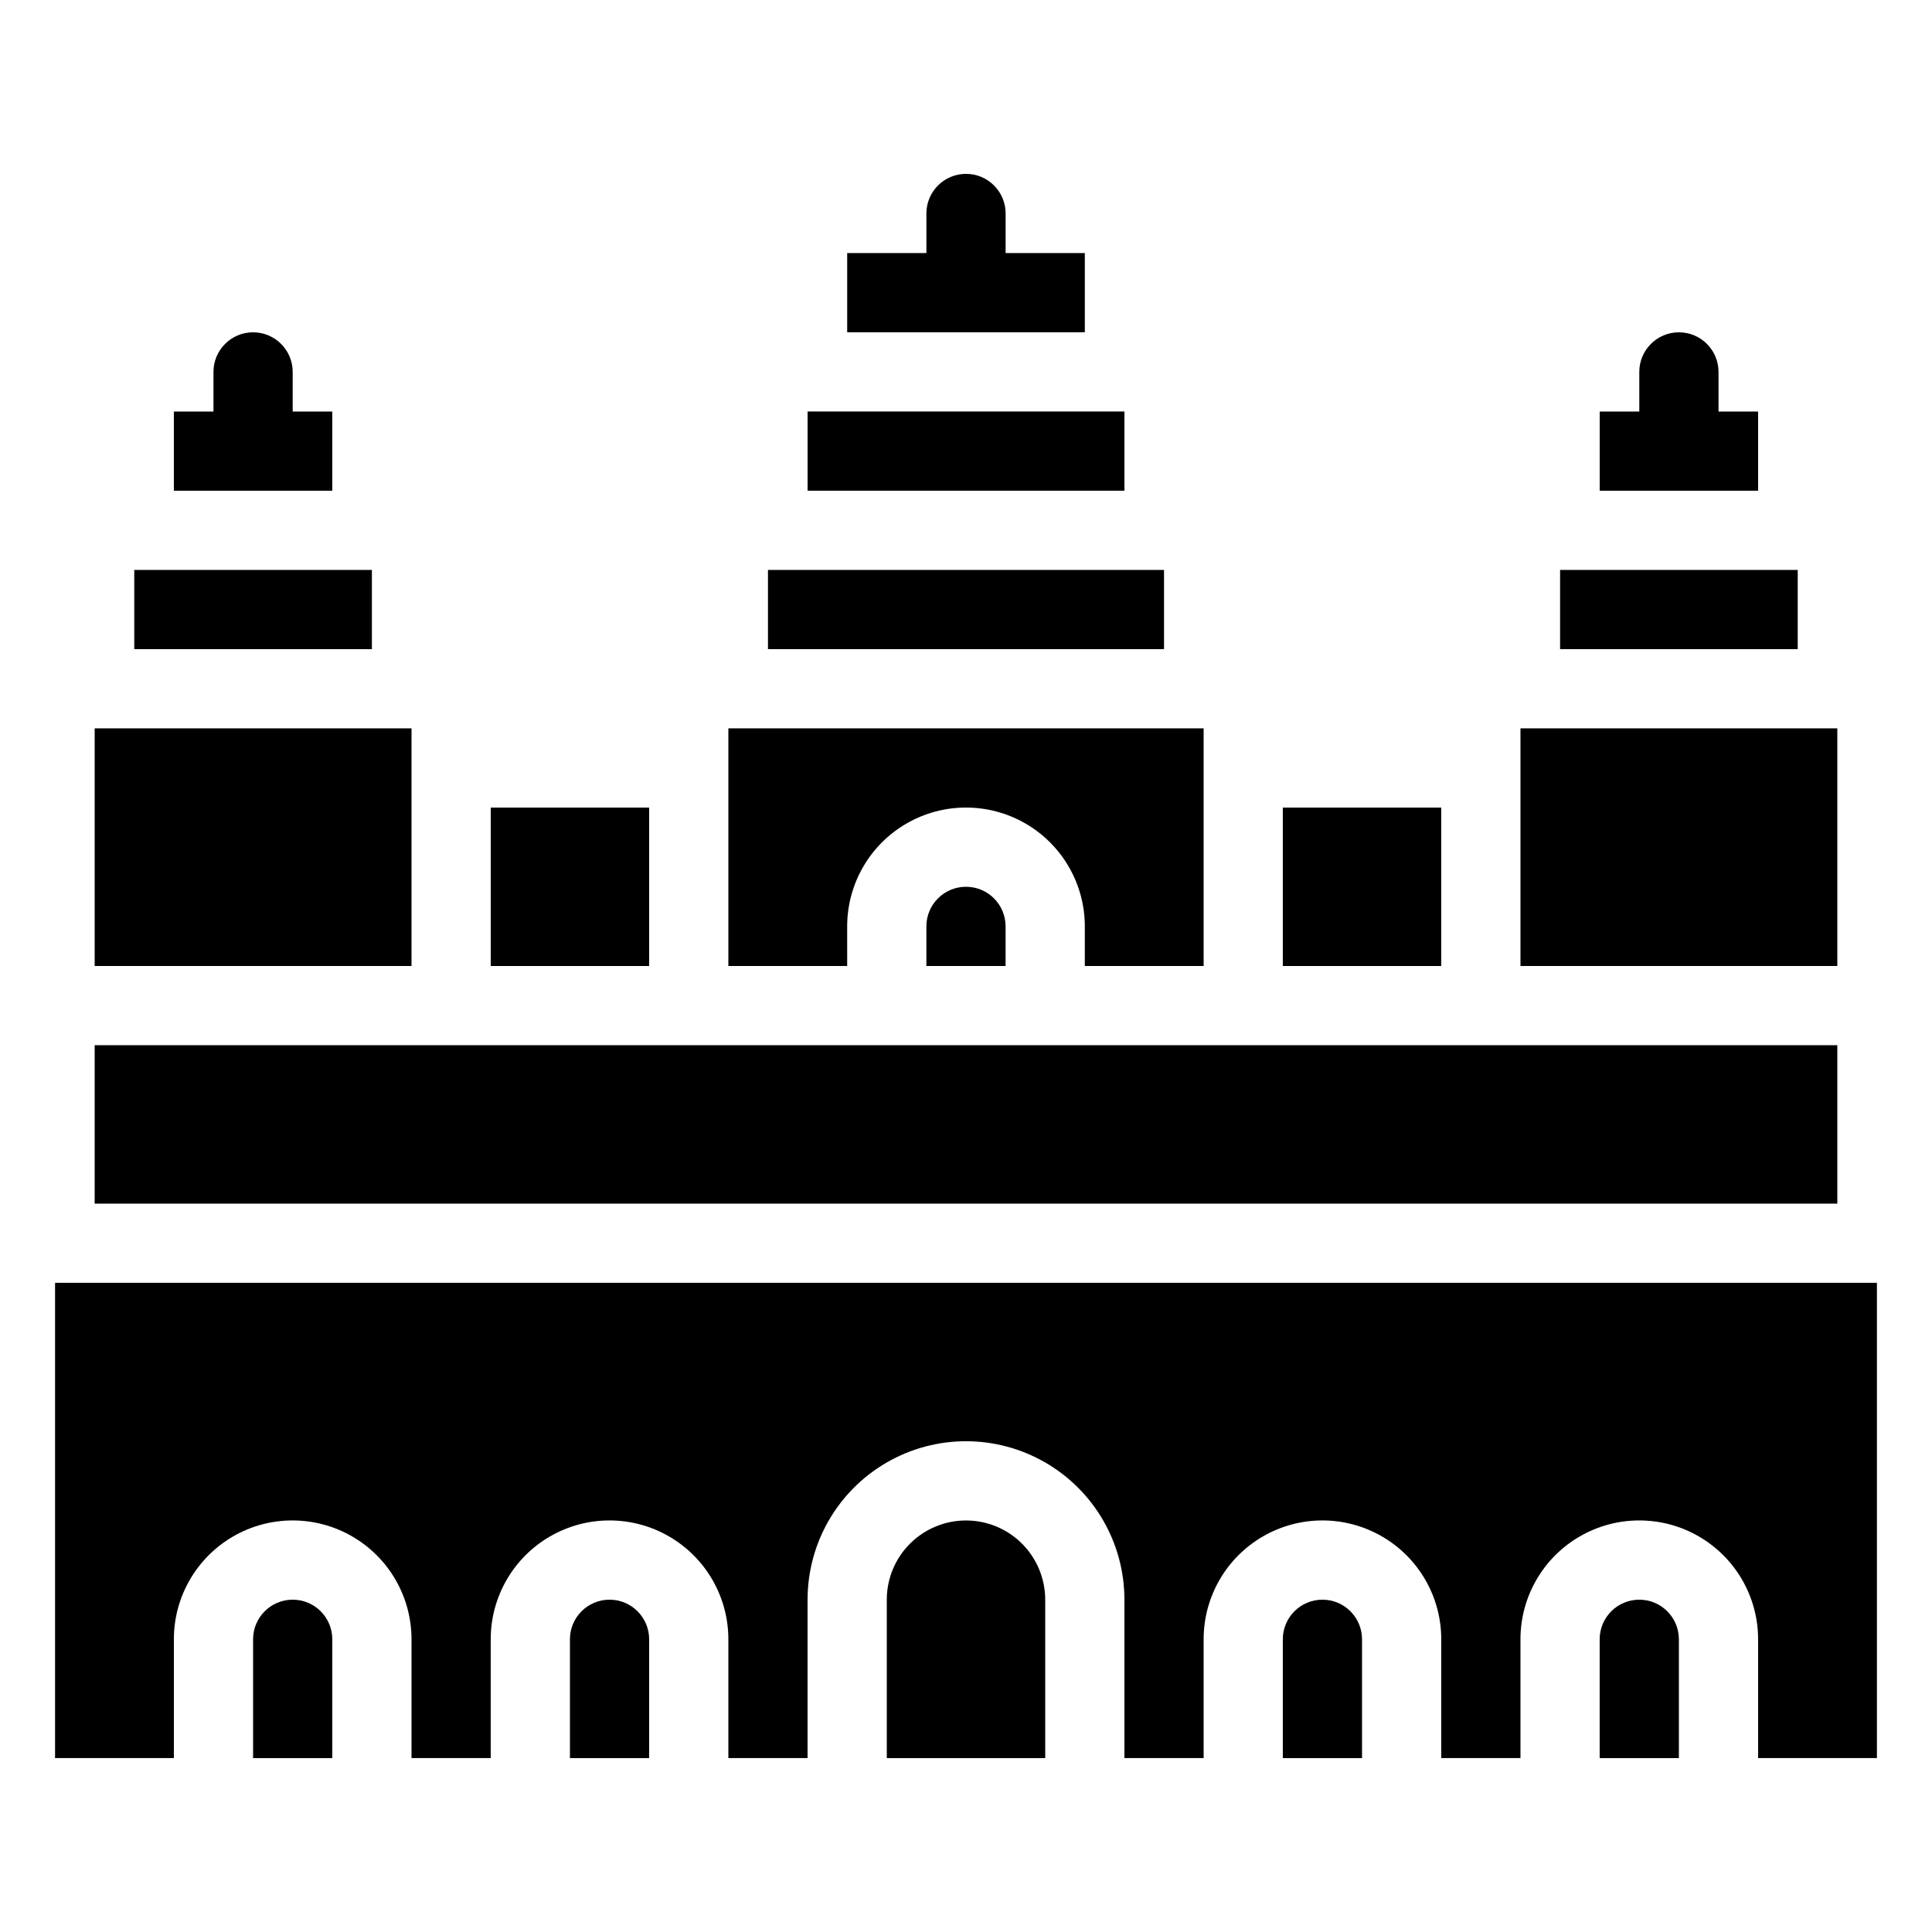
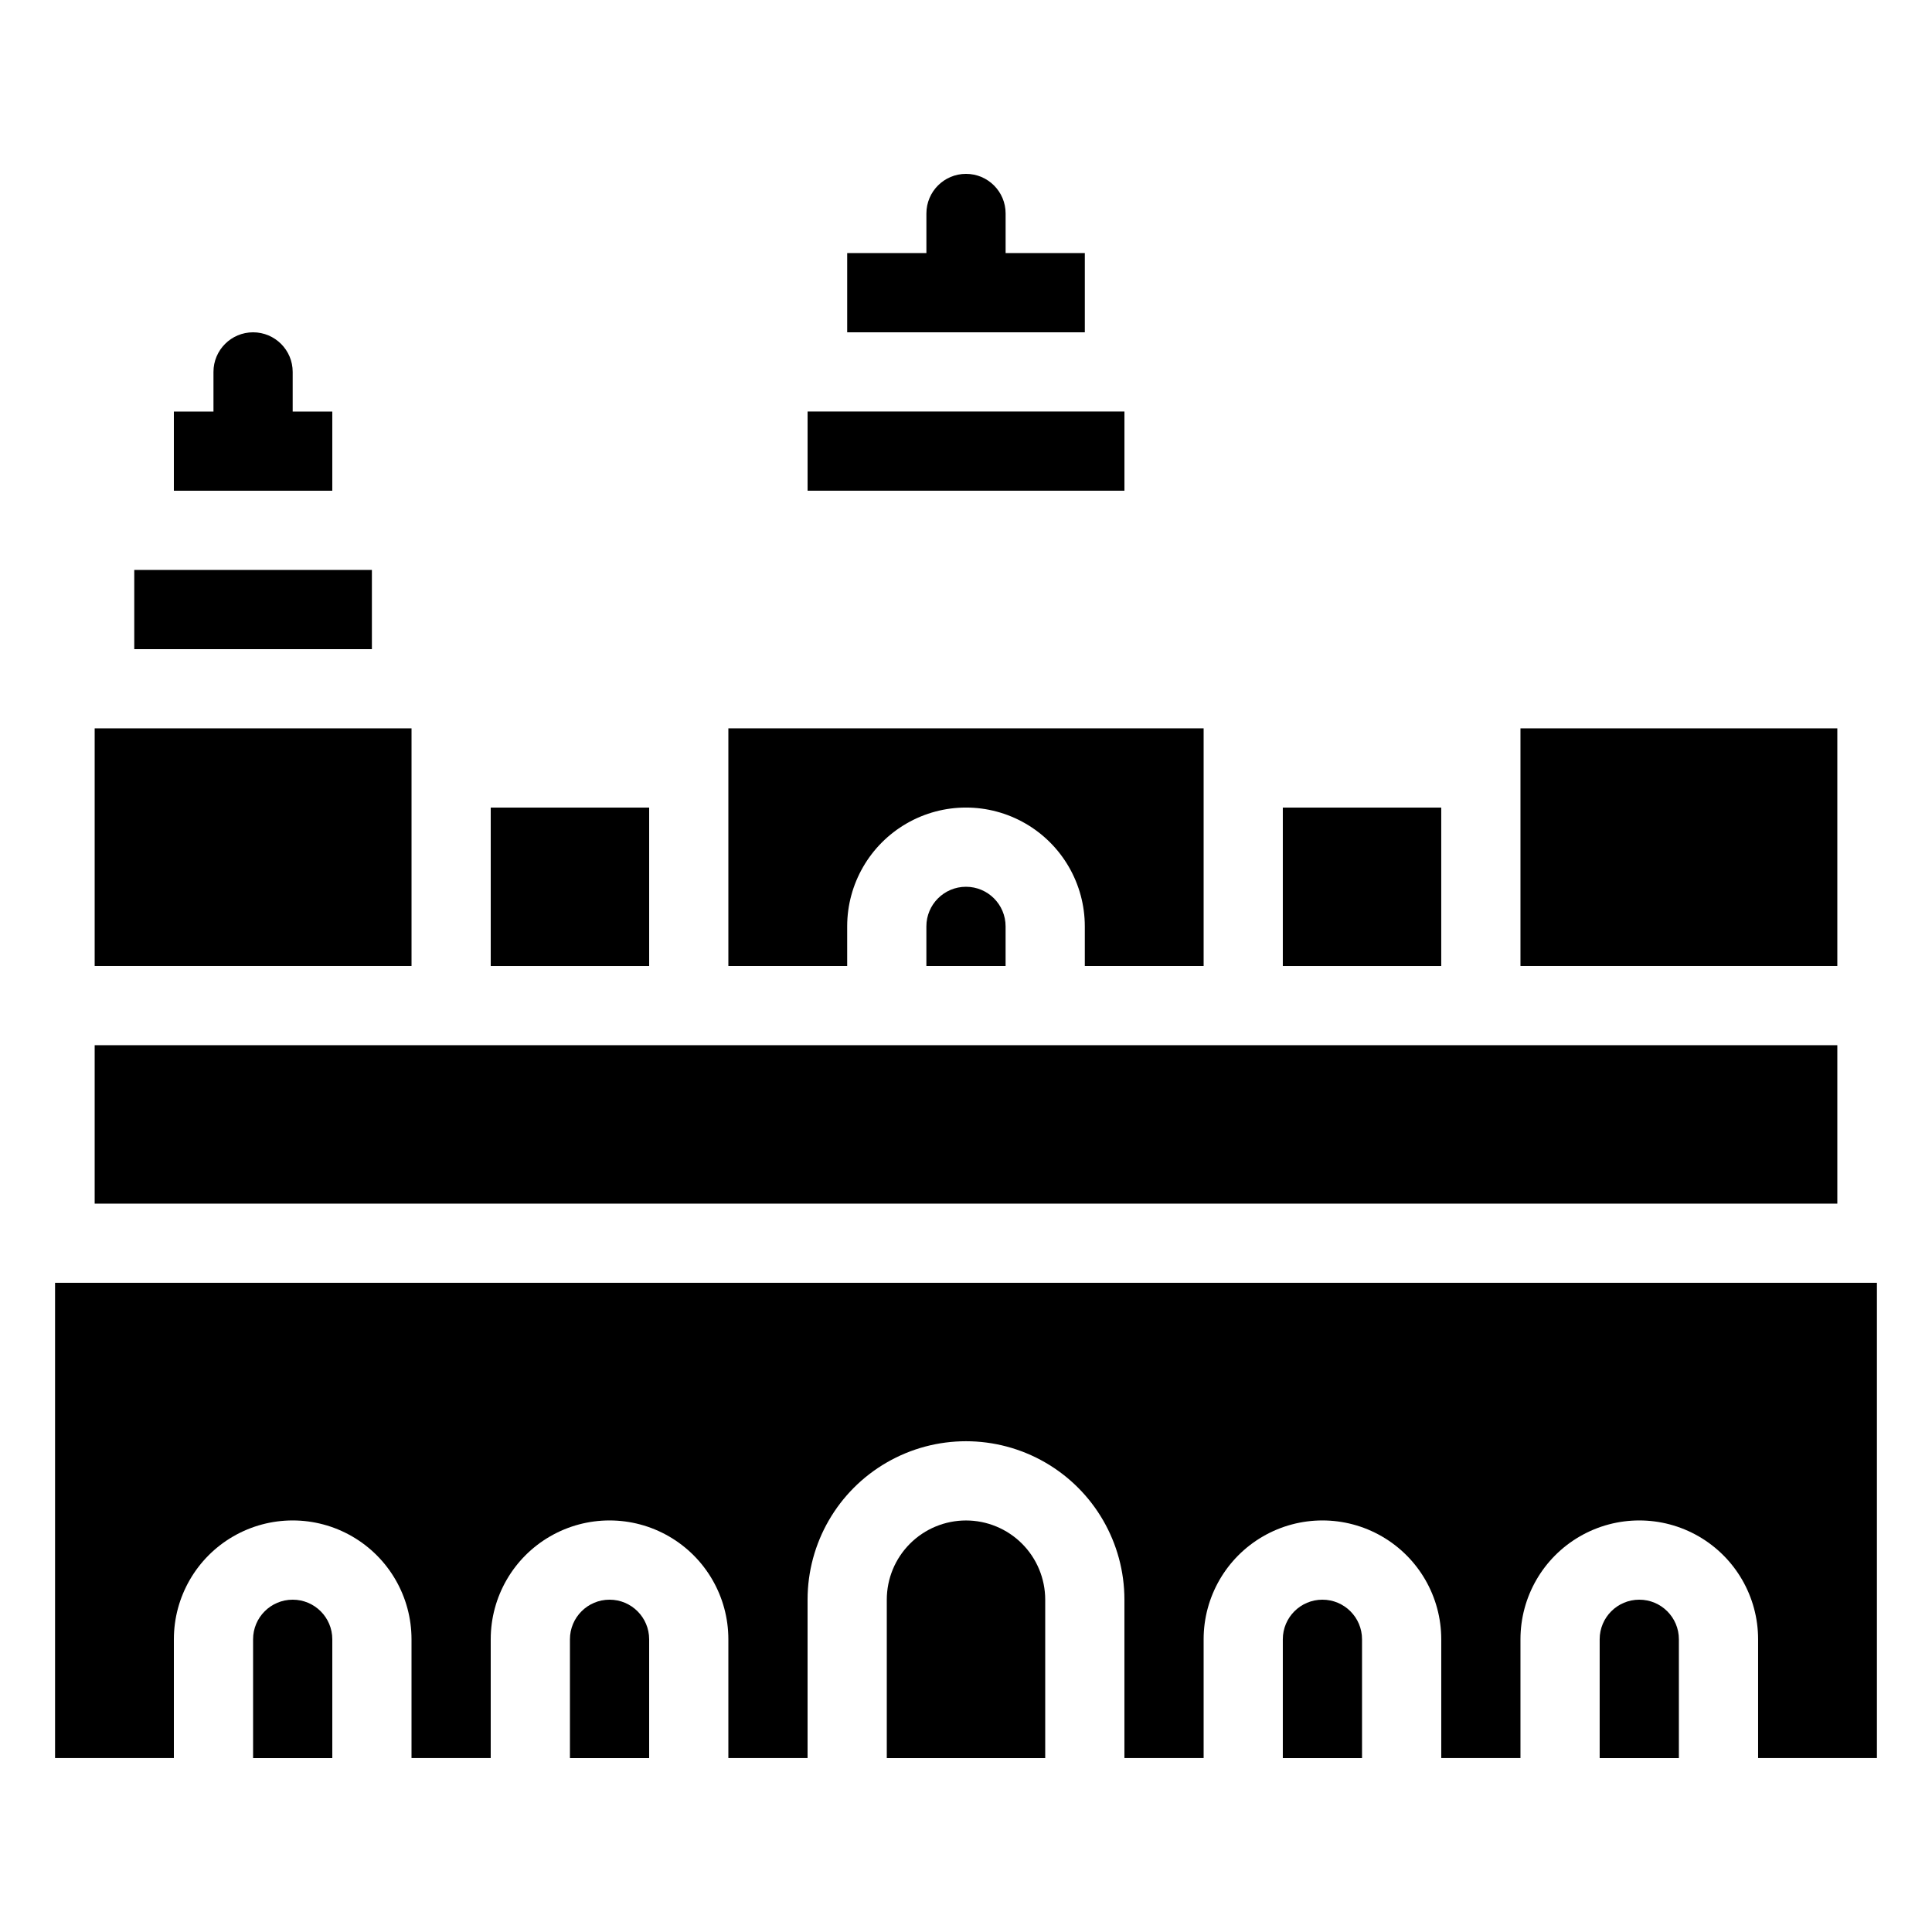
<svg xmlns="http://www.w3.org/2000/svg" fill="#000000" width="800px" height="800px" version="1.1" viewBox="144 144 512 512">
  <g>
    <path d="m567.93 578.43v31.488h20.992v-31.488c0-5.797-4.699-10.496-10.496-10.496-5.797 0-10.496 4.699-10.496 10.496z" />
    <path d="m483.96 578.43v31.488h20.992v-31.488c0-5.797-4.699-10.496-10.496-10.496-5.797 0-10.496 4.699-10.496 10.496z" />
    <path d="m400 546.94c-5.57 0-10.91 2.215-14.844 6.148-3.938 3.938-6.148 9.277-6.148 14.844v41.984h41.984v-41.984c0-5.566-2.215-10.906-6.148-14.844-3.938-3.934-9.277-6.148-14.844-6.148z" />
    <path d="m295.04 578.43v31.488h20.992v-31.488c0-5.797-4.699-10.496-10.496-10.496s-10.496 4.699-10.496 10.496z" />
    <path d="m211.07 578.43v31.488h20.992v-31.488c0-5.797-4.699-10.496-10.496-10.496s-10.496 4.699-10.496 10.496z" />
    <path d="m158.59 483.96v125.95h31.488v-31.488c0-11.25 6-21.645 15.742-27.27 9.742-5.625 21.746-5.625 31.488 0 9.742 5.625 15.746 16.02 15.746 27.27v31.488h20.992v-31.488c0-11.25 6-21.645 15.742-27.27 9.742-5.625 21.746-5.625 31.488 0 9.742 5.625 15.746 16.02 15.746 27.27v31.488h20.992v-41.984c0-15 8-28.859 20.992-36.359 12.988-7.5 28.992-7.5 41.984 0 12.988 7.5 20.992 21.359 20.992 36.359v41.984h20.992v-31.488c0-11.25 6-21.645 15.742-27.27s21.746-5.625 31.488 0c9.742 5.625 15.742 16.02 15.742 27.27v31.488h20.992v-31.488c0-11.25 6.004-21.645 15.746-27.27s21.746-5.625 31.488 0c9.742 5.625 15.742 16.02 15.742 27.27v31.488h31.488v-125.95z" />
    <path d="m169.09 420.99h461.82v41.984h-461.82z" />
    <path d="m169.09 337.02h83.969v62.977h-83.969z" />
    <path d="m546.94 337.02h83.969v62.977h-83.969z" />
    <path d="m389.5 389.5v10.496h20.992v-10.496c0-5.797-4.699-10.496-10.496-10.496s-10.496 4.699-10.496 10.496z" />
    <path d="m368.51 389.5c0-11.25 6-21.645 15.742-27.27 9.742-5.625 21.746-5.625 31.488 0 9.742 5.625 15.746 16.02 15.746 27.27v10.496h31.488v-62.977h-125.95v62.977h31.488z" />
    <path d="m274.05 358.02h41.984v41.984h-41.984z" />
    <path d="m483.96 358.02h41.984v41.984h-41.984z" />
    <path d="m179.58 295.04h62.977v20.992h-62.977z" />
-     <path d="m347.52 295.04h104.96v20.992h-104.96z" />
+     <path d="m347.52 295.04h104.96h-104.96z" />
    <path d="m358.02 253.05h83.969v20.992h-83.969z" />
    <path d="m431.49 232.06v-20.992h-20.992v-10.496c0-5.797-4.699-10.496-10.496-10.496s-10.496 4.699-10.496 10.496v10.496h-20.992v20.992z" />
    <path d="m232.06 274.05v-20.992h-10.496v-10.496c0-5.797-4.699-10.496-10.496-10.496-5.797 0-10.496 4.699-10.496 10.496v10.496h-10.496v20.992z" />
-     <path d="m557.44 295.04h62.977v20.992h-62.977z" />
-     <path d="m609.92 274.05v-20.992h-10.496v-10.496c0-5.797-4.699-10.496-10.496-10.496s-10.496 4.699-10.496 10.496v10.496h-10.496v20.992z" />
  </g>
</svg>